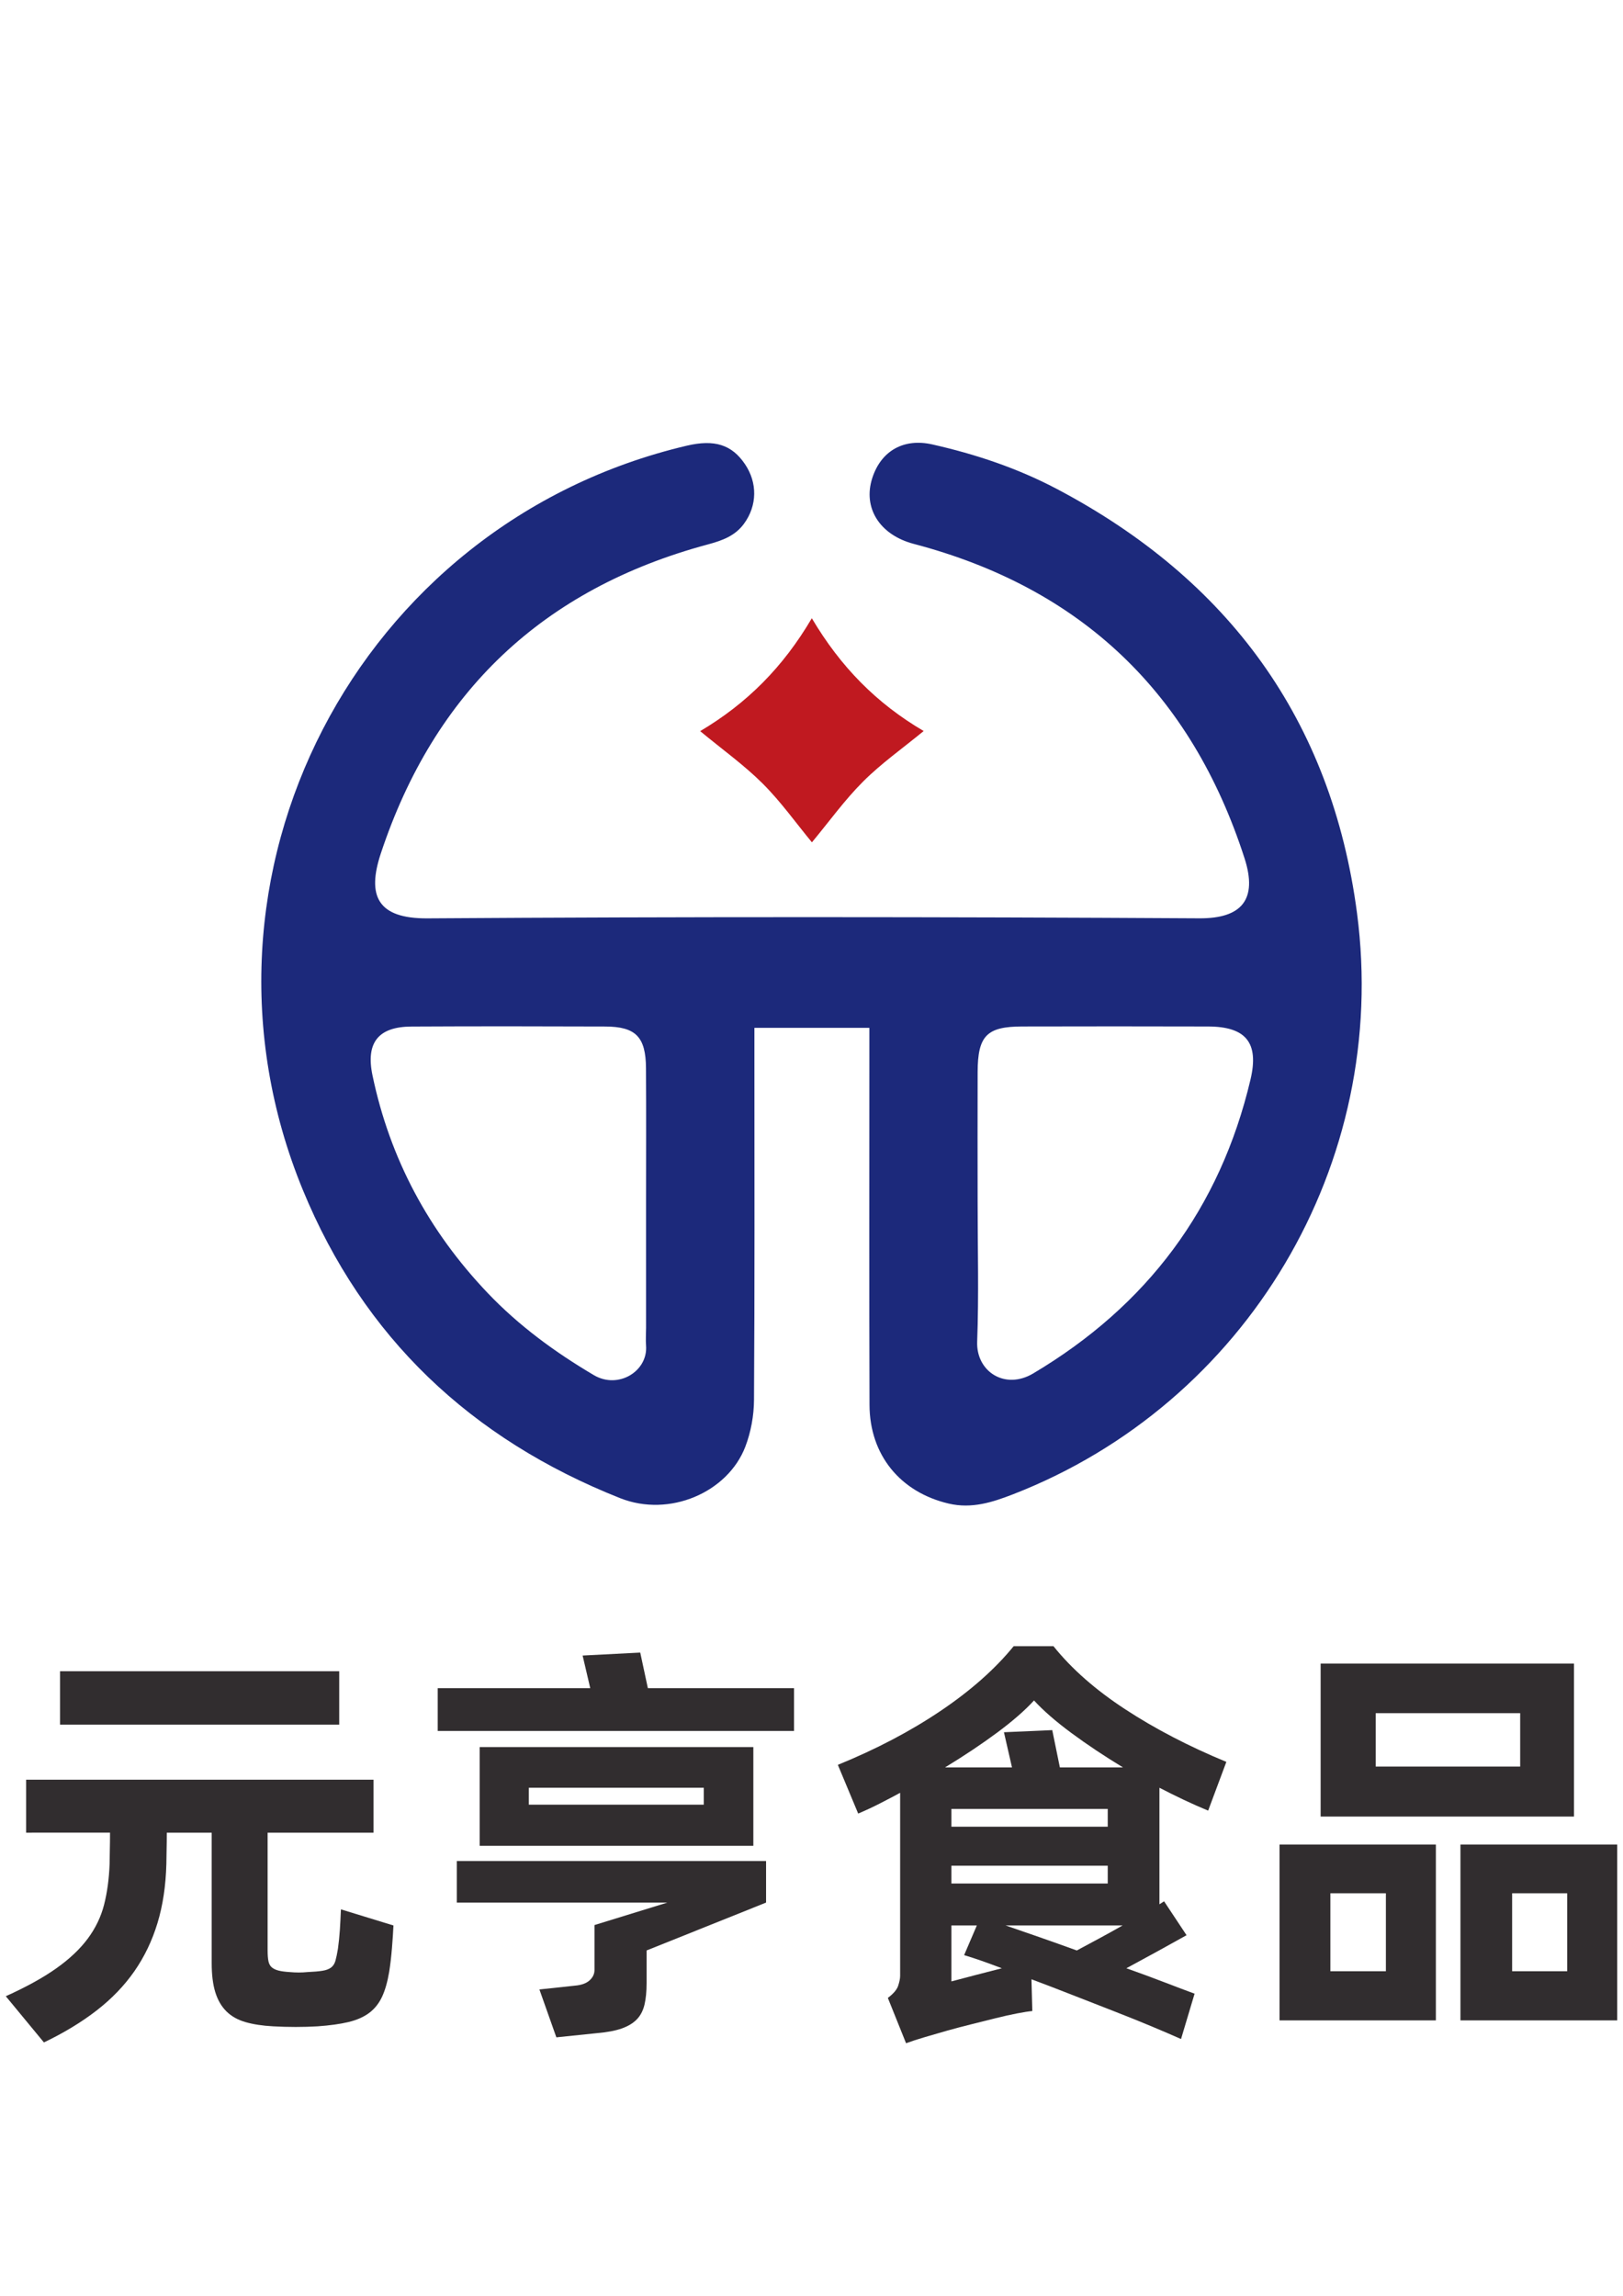
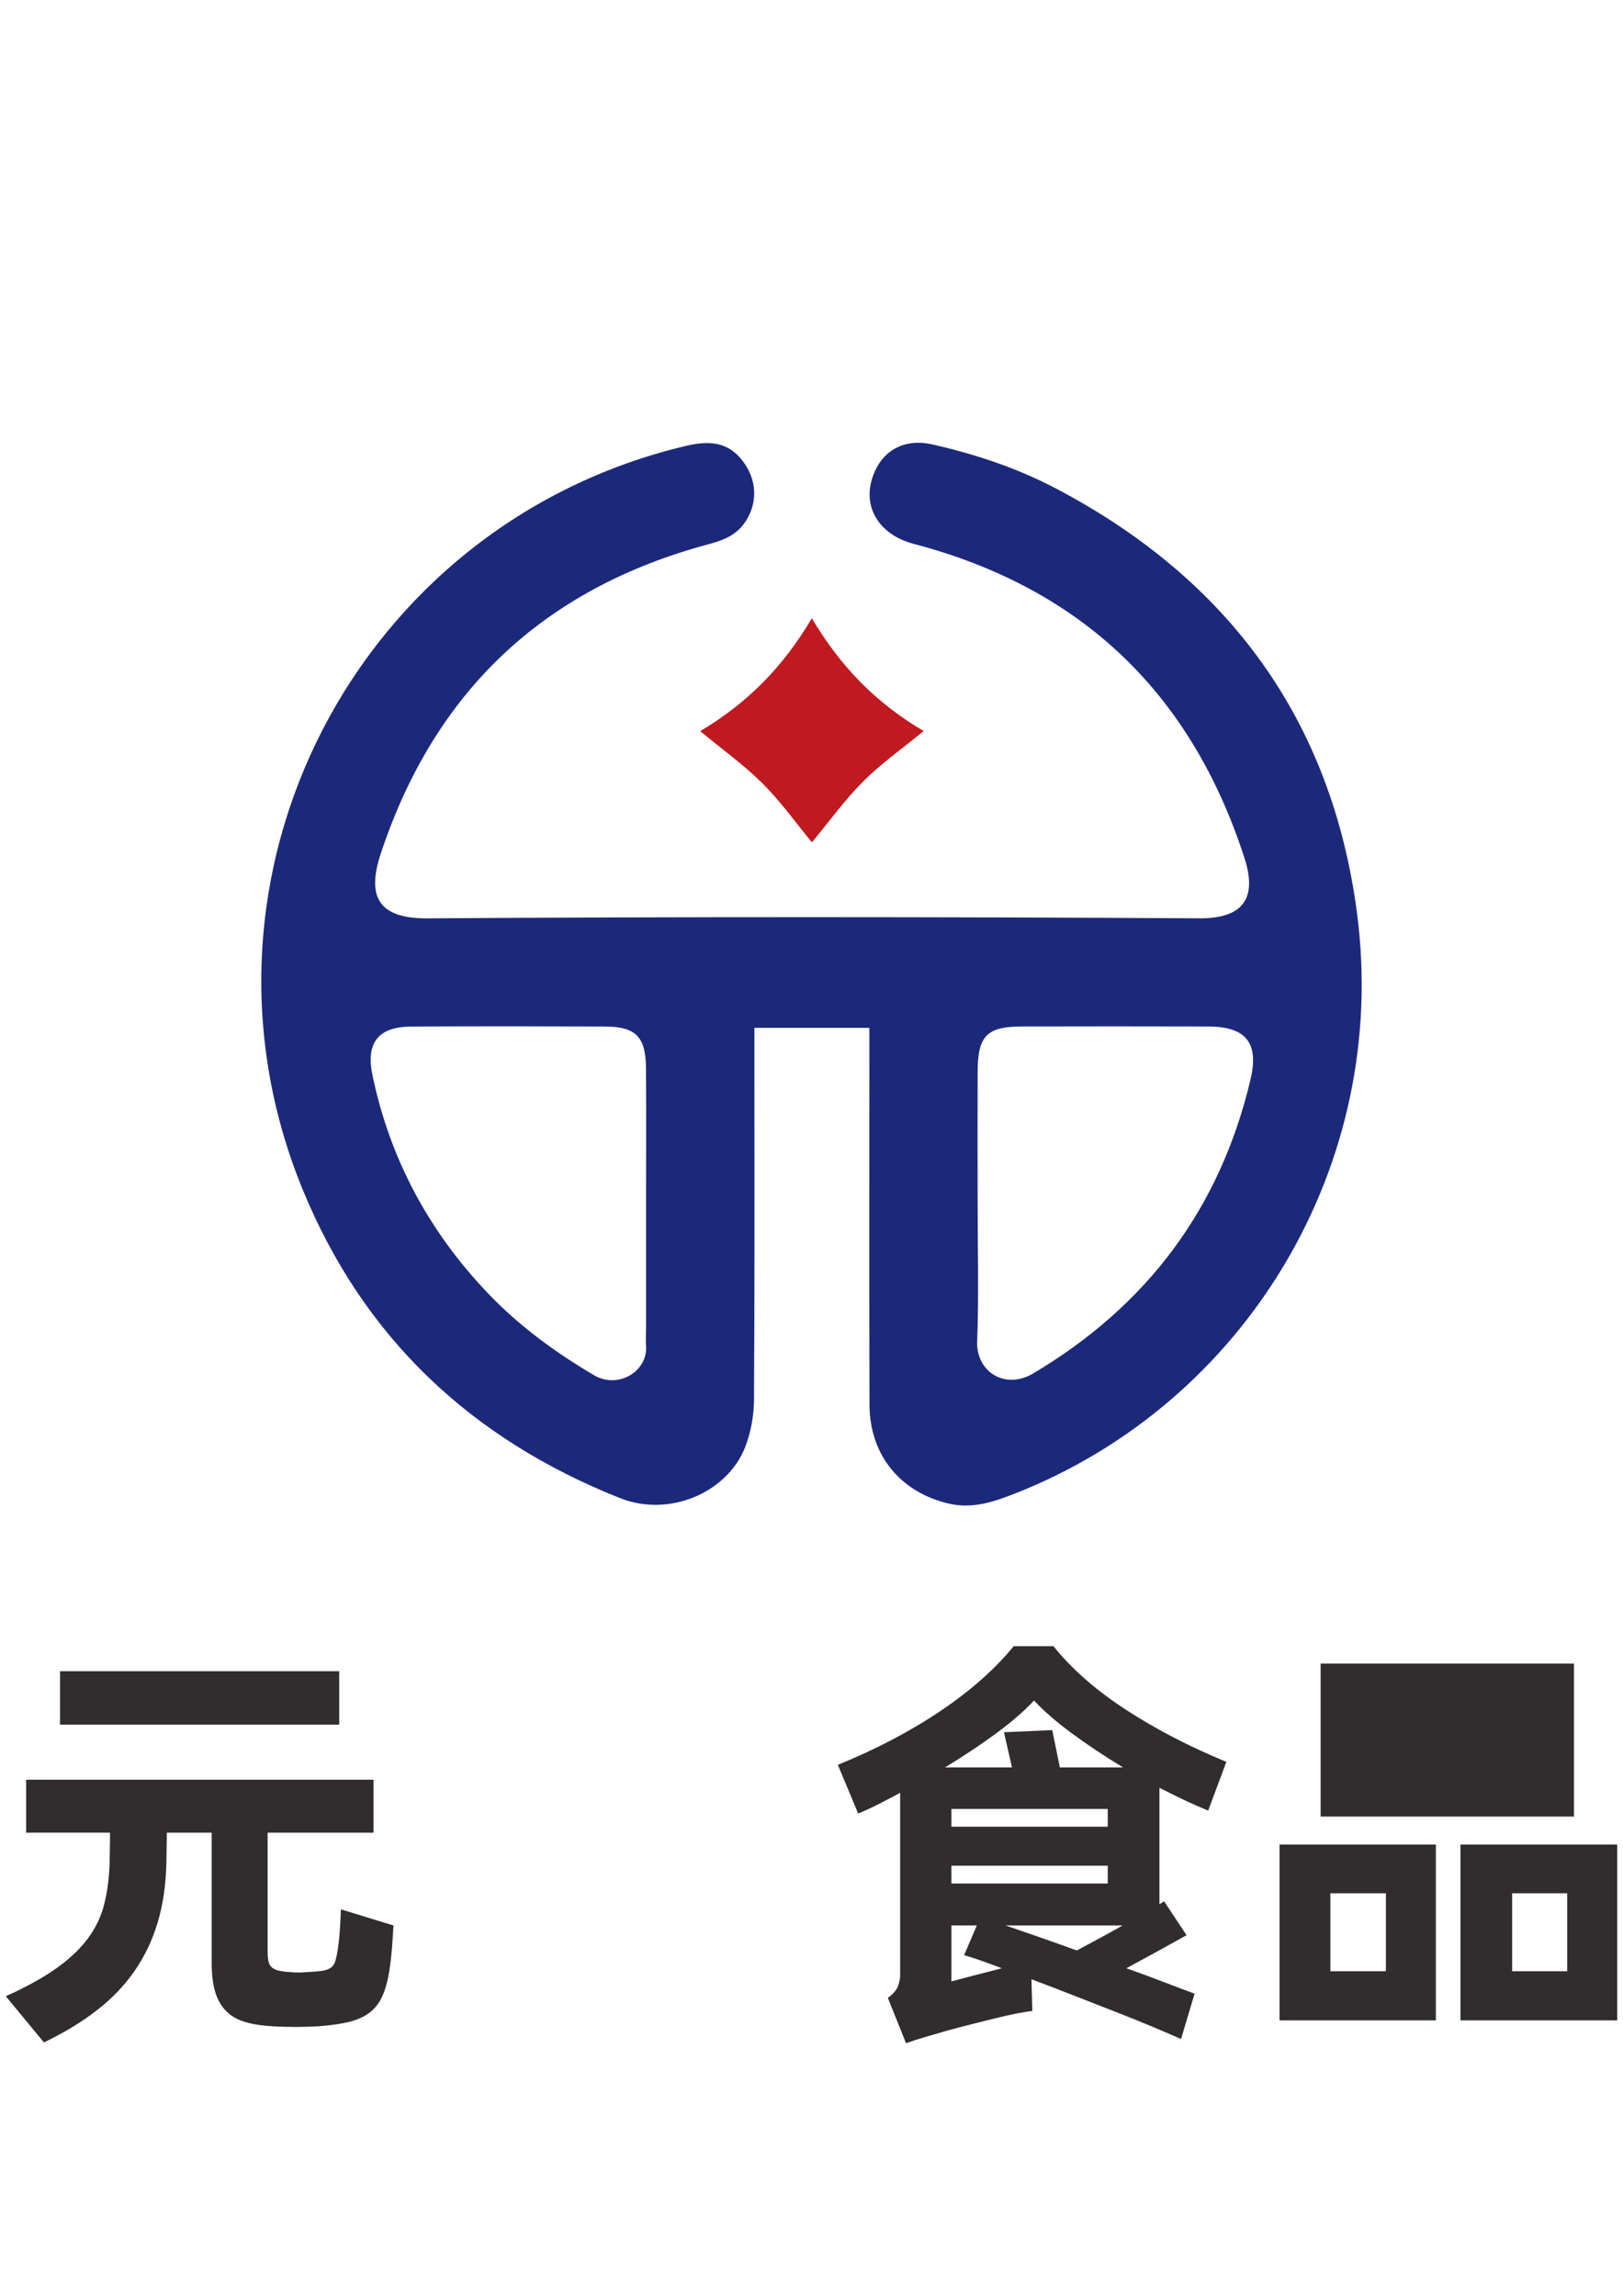
<svg xmlns="http://www.w3.org/2000/svg" version="1.1" id="图层_1" x="0px" y="0px" width="595.281px" height="841.891px" viewBox="0 0 595.281 841.891" enable-background="new 0 0 595.281 841.891" xml:space="preserve">
  <path fill="#1C297B" d="M318.871,376.919H276.7c0,4.099,0,7.732,0,11.366c0,41.688,0.122,83.376-0.146,125.063  c-0.033,5.763-1.135,11.834-3.199,17.205c-6.438,16.729-27.803,26.018-45.909,18.834c-54.64-21.675-94.128-58.854-116.426-113.162  c-47.166-114.867,19.913-244.304,140.84-272.778c10.206-2.401,16.547-0.398,21.379,6.759c4.627,6.852,4.514,15.188-0.354,21.842  c-3.315,4.533-8.061,6.199-13.386,7.635c-60.269,16.245-100.162,53.973-119.827,113.301c-5.129,15.478-1.271,23.908,17.122,23.787  c94.369-0.622,188.748-0.56,283.119-0.016c15.461,0.09,21.461-6.831,16.549-22.04c-19.533-60.487-59.748-99.074-121.33-115.271  c-12.44-3.272-18.785-13.182-15.17-24.227c3.225-9.849,11.449-14.61,21.963-12.244c15.836,3.564,31.191,8.688,45.568,16.257  c63.065,33.212,100.904,84.777,110.227,155.578c12.107,91.954-40.508,179.892-126.168,213.167c-7.592,2.946-15.16,5.38-23.59,3.405  c-17.67-4.132-28.984-17.74-29.043-36.179c-0.139-41.686-0.049-83.373-0.049-125.06  C318.871,386.126,318.871,382.108,318.871,376.919 M236.963,441.176c0-16.49,0.08-32.978-0.027-49.464  c-0.074-11.475-3.747-15.239-14.976-15.279c-23.671-0.088-47.342-0.111-71.013,0.011c-12.183,0.063-16.841,5.867-14.321,17.919  c6.396,30.606,20.658,57.124,42.204,79.749c11.456,12.031,24.686,21.719,38.995,30.17c8.925,5.278,19.871-1.401,19.135-10.846  c-0.17-2.163,0.008-4.354,0.008-6.531C236.973,471.659,236.97,456.418,236.963,441.176 M358.572,440.715  c0,17.097,0.469,34.213-0.168,51.288c-0.408,10.876,10.121,17.853,20.541,11.658c41.789-24.842,68.553-60.557,79.711-107.792  c3.201-13.555-1.73-19.404-15.558-19.446c-22.723-0.069-45.44-0.053-68.16-0.005c-13.032,0.027-16.313,3.382-16.364,16.734  C358.513,409.007,358.56,424.863,358.572,440.715" />
  <path fill="#C01920" d="M256.807,268.115c17.11-10.147,30.385-23.415,40.95-41.4c10.578,17.845,23.73,31.216,41.027,41.359  c-7.748,6.368-15.535,11.857-22.178,18.489c-6.777,6.759-12.427,14.645-18.812,22.328c-5.82-7.045-11.358-14.855-18.039-21.529  C273.005,280.617,265.123,274.996,256.807,268.115" />
  <path fill="#312D2F" d="M144.31,706.088c-0.104,2.278-0.285,5.026-0.544,8.233c-0.26,3.213-0.598,6.11-1.011,8.704  c-0.622,3.73-1.501,6.813-2.64,9.245c-1.143,2.434-2.722,4.403-4.742,5.907c-2.019,1.5-4.558,2.611-7.611,3.338  c-3.061,0.727-6.813,1.243-11.269,1.558c-5.283,0.311-10.721,0.311-16.316,0c-3.936-0.212-7.33-0.729-10.178-1.558  c-2.849-0.827-5.18-2.153-6.991-3.962c-1.813-1.813-3.161-4.146-4.042-6.99c-0.879-2.851-1.32-6.396-1.32-10.648v-47.856h-16.47  c0,2.277-0.027,4.455-0.076,6.525c-0.055,2.07-0.08,3.729-0.08,4.974c-0.21,7.978-1.295,15.201-3.265,21.674  c-1.966,6.479-4.793,12.357-8.469,17.641c-3.678,5.282-8.286,10.072-13.827,14.373c-5.543,4.297-11.991,8.205-19.346,11.732  L2.127,732.038c7.561-3.421,13.753-6.836,18.571-10.262c4.813-3.415,8.646-7.039,11.496-10.87c2.848-3.837,4.843-7.978,5.982-12.434  c1.14-4.456,1.813-9.425,2.021-14.916c0-1.143,0.024-2.771,0.079-4.896c0.05-2.124,0.078-4.325,0.078-6.604H9.586v-19.426h127.419  v19.426H98.158v43.197c0,1.659,0.101,2.979,0.309,3.963c0.208,0.986,0.622,1.73,1.244,2.25c0.622,0.521,1.451,0.909,2.489,1.171  c1.033,0.257,2.378,0.439,4.037,0.541c2.28,0.209,4.454,0.209,6.528,0c2.278-0.102,4.092-0.257,5.438-0.47  c1.345-0.202,2.408-0.59,3.186-1.16c0.775-0.571,1.321-1.398,1.634-2.487c0.307-1.088,0.618-2.563,0.929-4.432  c0.312-2.273,0.545-4.581,0.703-6.913c0.153-2.327,0.282-4.838,0.388-7.538L144.31,706.088z M124.42,632.435H22.018v-19.58H124.42  V632.435z" />
-   <path fill="#312D2F" d="M291.231,619.067v15.695H160.547v-15.695h55.941l-2.799-11.964l21.134-1.089l2.799,13.053H291.231z   M167.542,682.469h113.435v15.226l-43.821,17.562v11.965c0,3.109-0.257,5.752-0.775,7.925c-0.52,2.177-1.454,3.963-2.799,5.36  c-1.345,1.396-3.184,2.511-5.517,3.344c-2.331,0.827-5.309,1.396-8.935,1.707l-15.071,1.554l-6.217-17.559l13.054-1.397  c2.381-0.207,4.169-0.855,5.359-1.943c1.192-1.084,1.789-2.354,1.789-3.809v-16.469l26.729-8.238h-77.23V682.469z M276.312,676.877  h-100.38V640.67h100.379L276.312,676.877L276.312,676.877z M258.136,655.585h-64.179v6.216h64.179V655.585z" />
  <path fill="#312D2F" d="M443.123,663.978c-3.004-1.244-5.982-2.568-8.935-3.962c-2.95-1.397-5.932-2.879-8.936-4.432v42.733  c0.623-0.412,1.191-0.779,1.709-1.09l8.238,12.435c-3.318,1.861-6.865,3.831-10.644,5.902c-3.789,2.075-7.592,4.146-11.424,6.217  c4.972,1.761,9.609,3.475,13.91,5.128c4.295,1.659,8,3.054,11.107,4.194l-4.972,16.629c-2.799-1.244-6.295-2.748-10.492-4.51  c-4.192-1.761-8.756-3.6-13.676-5.517c-4.918-1.916-10.02-3.907-15.303-5.979c-5.287-2.076-10.412-4.046-15.385-5.907l0.309,11.654  c-1.244,0.102-3.082,0.388-5.516,0.854c-2.435,0.467-5.104,1.061-8,1.786c-2.904,0.727-5.906,1.476-9.015,2.254  c-3.104,0.774-5.954,1.524-8.545,2.25c-2.903,0.832-5.676,1.632-8.315,2.408c-2.642,0.779-4.945,1.529-6.914,2.256l-6.68-16.623  c2.067-1.559,3.342-3.059,3.805-4.51c0.467-1.451,0.703-2.641,0.703-3.574v-67.128c-2.492,1.346-5.002,2.665-7.543,3.958  c-2.535,1.302-5.15,2.516-7.847,3.651l-7.457-17.866c13.986-5.698,26.523-12.272,37.607-19.732  c11.082-7.462,20.043-15.387,26.879-23.774h14.604c6.632,8.288,15.41,16.004,26.343,23.15c10.93,7.149,23.282,13.574,37.061,19.27  L443.123,663.978z M411.892,648.129c-6.838-4.146-13.131-8.341-18.883-12.589c-5.748-4.247-10.33-8.232-13.75-11.964  c-3.313,3.624-7.797,7.537-13.442,11.731c-5.648,4.194-12.043,8.466-19.189,12.82h24.551l-2.953-12.897l17.718-0.779l2.795,13.678  H411.892L411.892,648.129z M348.957,669.881h57.338v-6.526h-57.338V669.881z M348.957,690.703h57.338v-6.525h-57.338V690.703z   M348.957,726.601c2.695-0.727,5.647-1.505,8.854-2.332c3.214-0.827,6.425-1.659,9.638-2.486c-2.695-1.036-5.234-1.964-7.615-2.797  c-2.385-0.827-4.455-1.5-6.215-2.018l4.662-10.881h-9.324V726.601z M394.953,715.256c2.69-1.451,5.438-2.928,8.24-4.428  c2.791-1.504,5.641-3.081,8.543-4.74h-42.89c3.625,1.243,7.666,2.643,12.119,4.194C385.419,711.835,390.082,713.494,394.953,715.256  " />
-   <path fill="#312D2F" d="M526.644,740.897h-57.338v-64.49h57.338V740.897z M484.382,610.059h92.924v56.092h-92.924V610.059z   M508.31,694.279h-20.354v28.592h20.354V694.279z M504.583,647.814h52.984v-19.579h-52.984V647.814z M593.154,740.897H535.66v-64.49  h57.494V740.897z M574.82,694.279h-20.203v28.592h20.203V694.279z" />
+   <path fill="#312D2F" d="M526.644,740.897h-57.338v-64.49h57.338V740.897z M484.382,610.059h92.924v56.092h-92.924V610.059z   M508.31,694.279h-20.354v28.592h20.354V694.279z M504.583,647.814h52.984v-19.579V647.814z M593.154,740.897H535.66v-64.49  h57.494V740.897z M574.82,694.279h-20.203v28.592h20.203V694.279z" />
</svg>